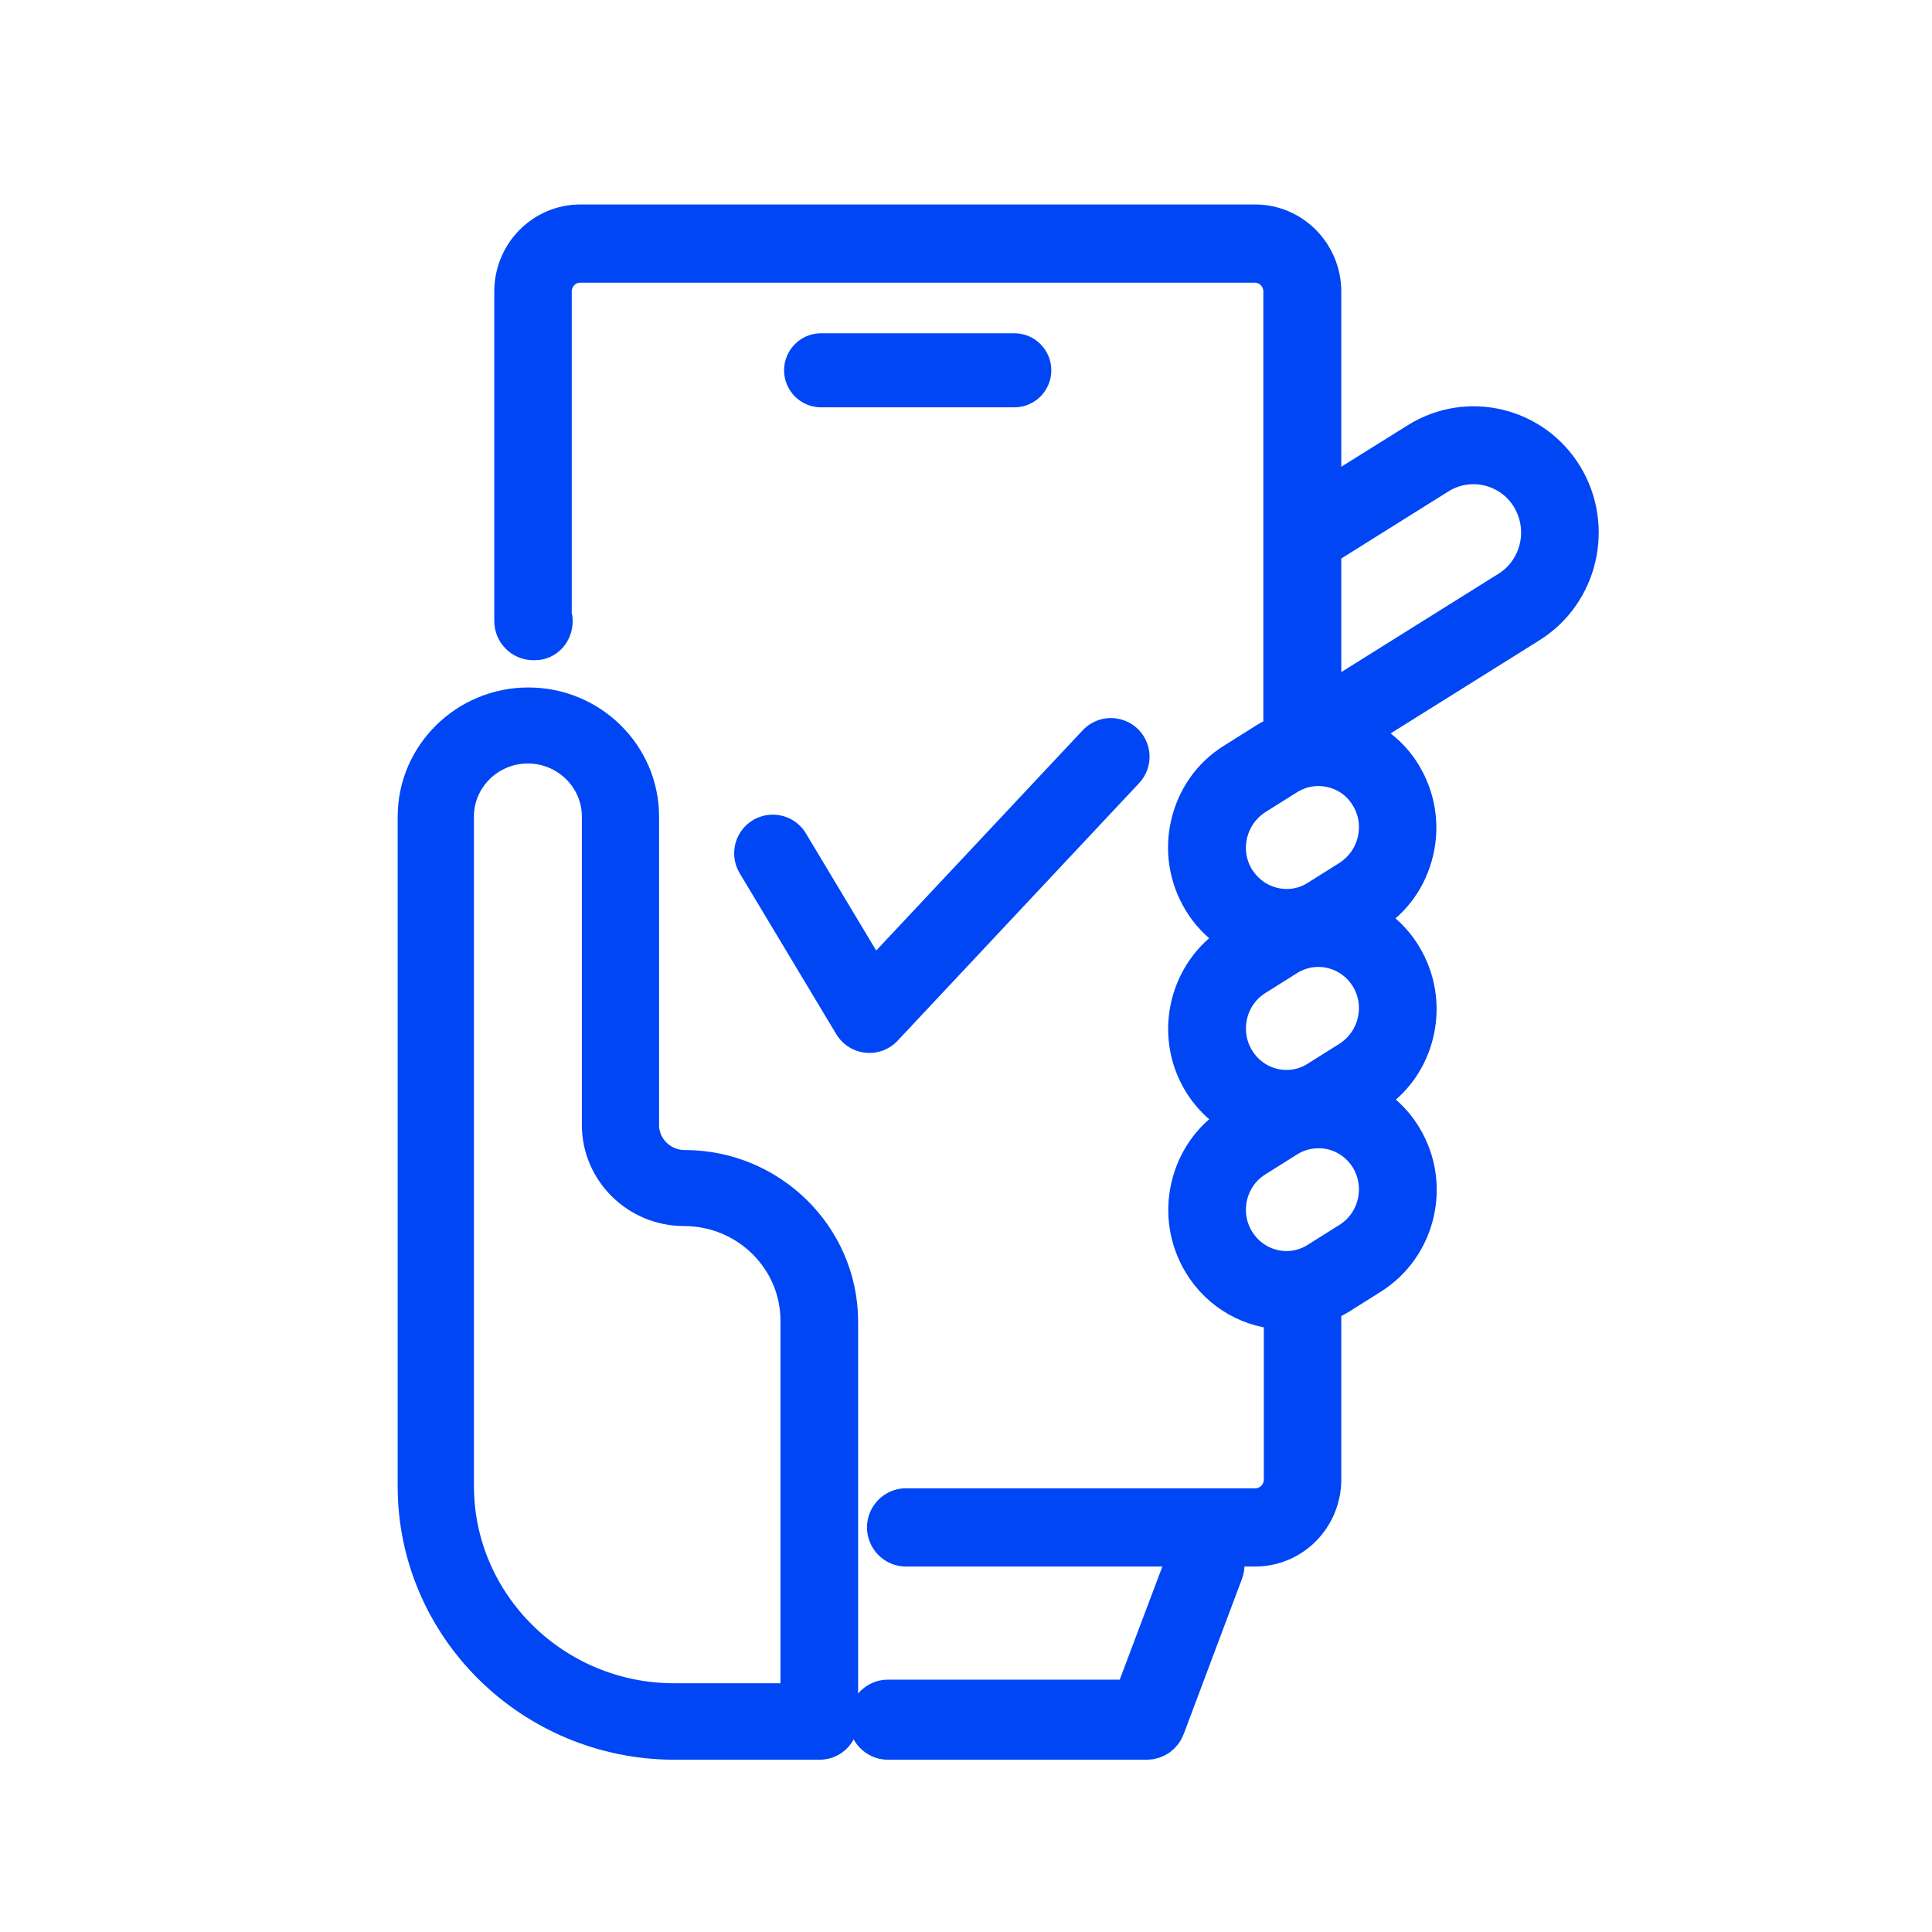
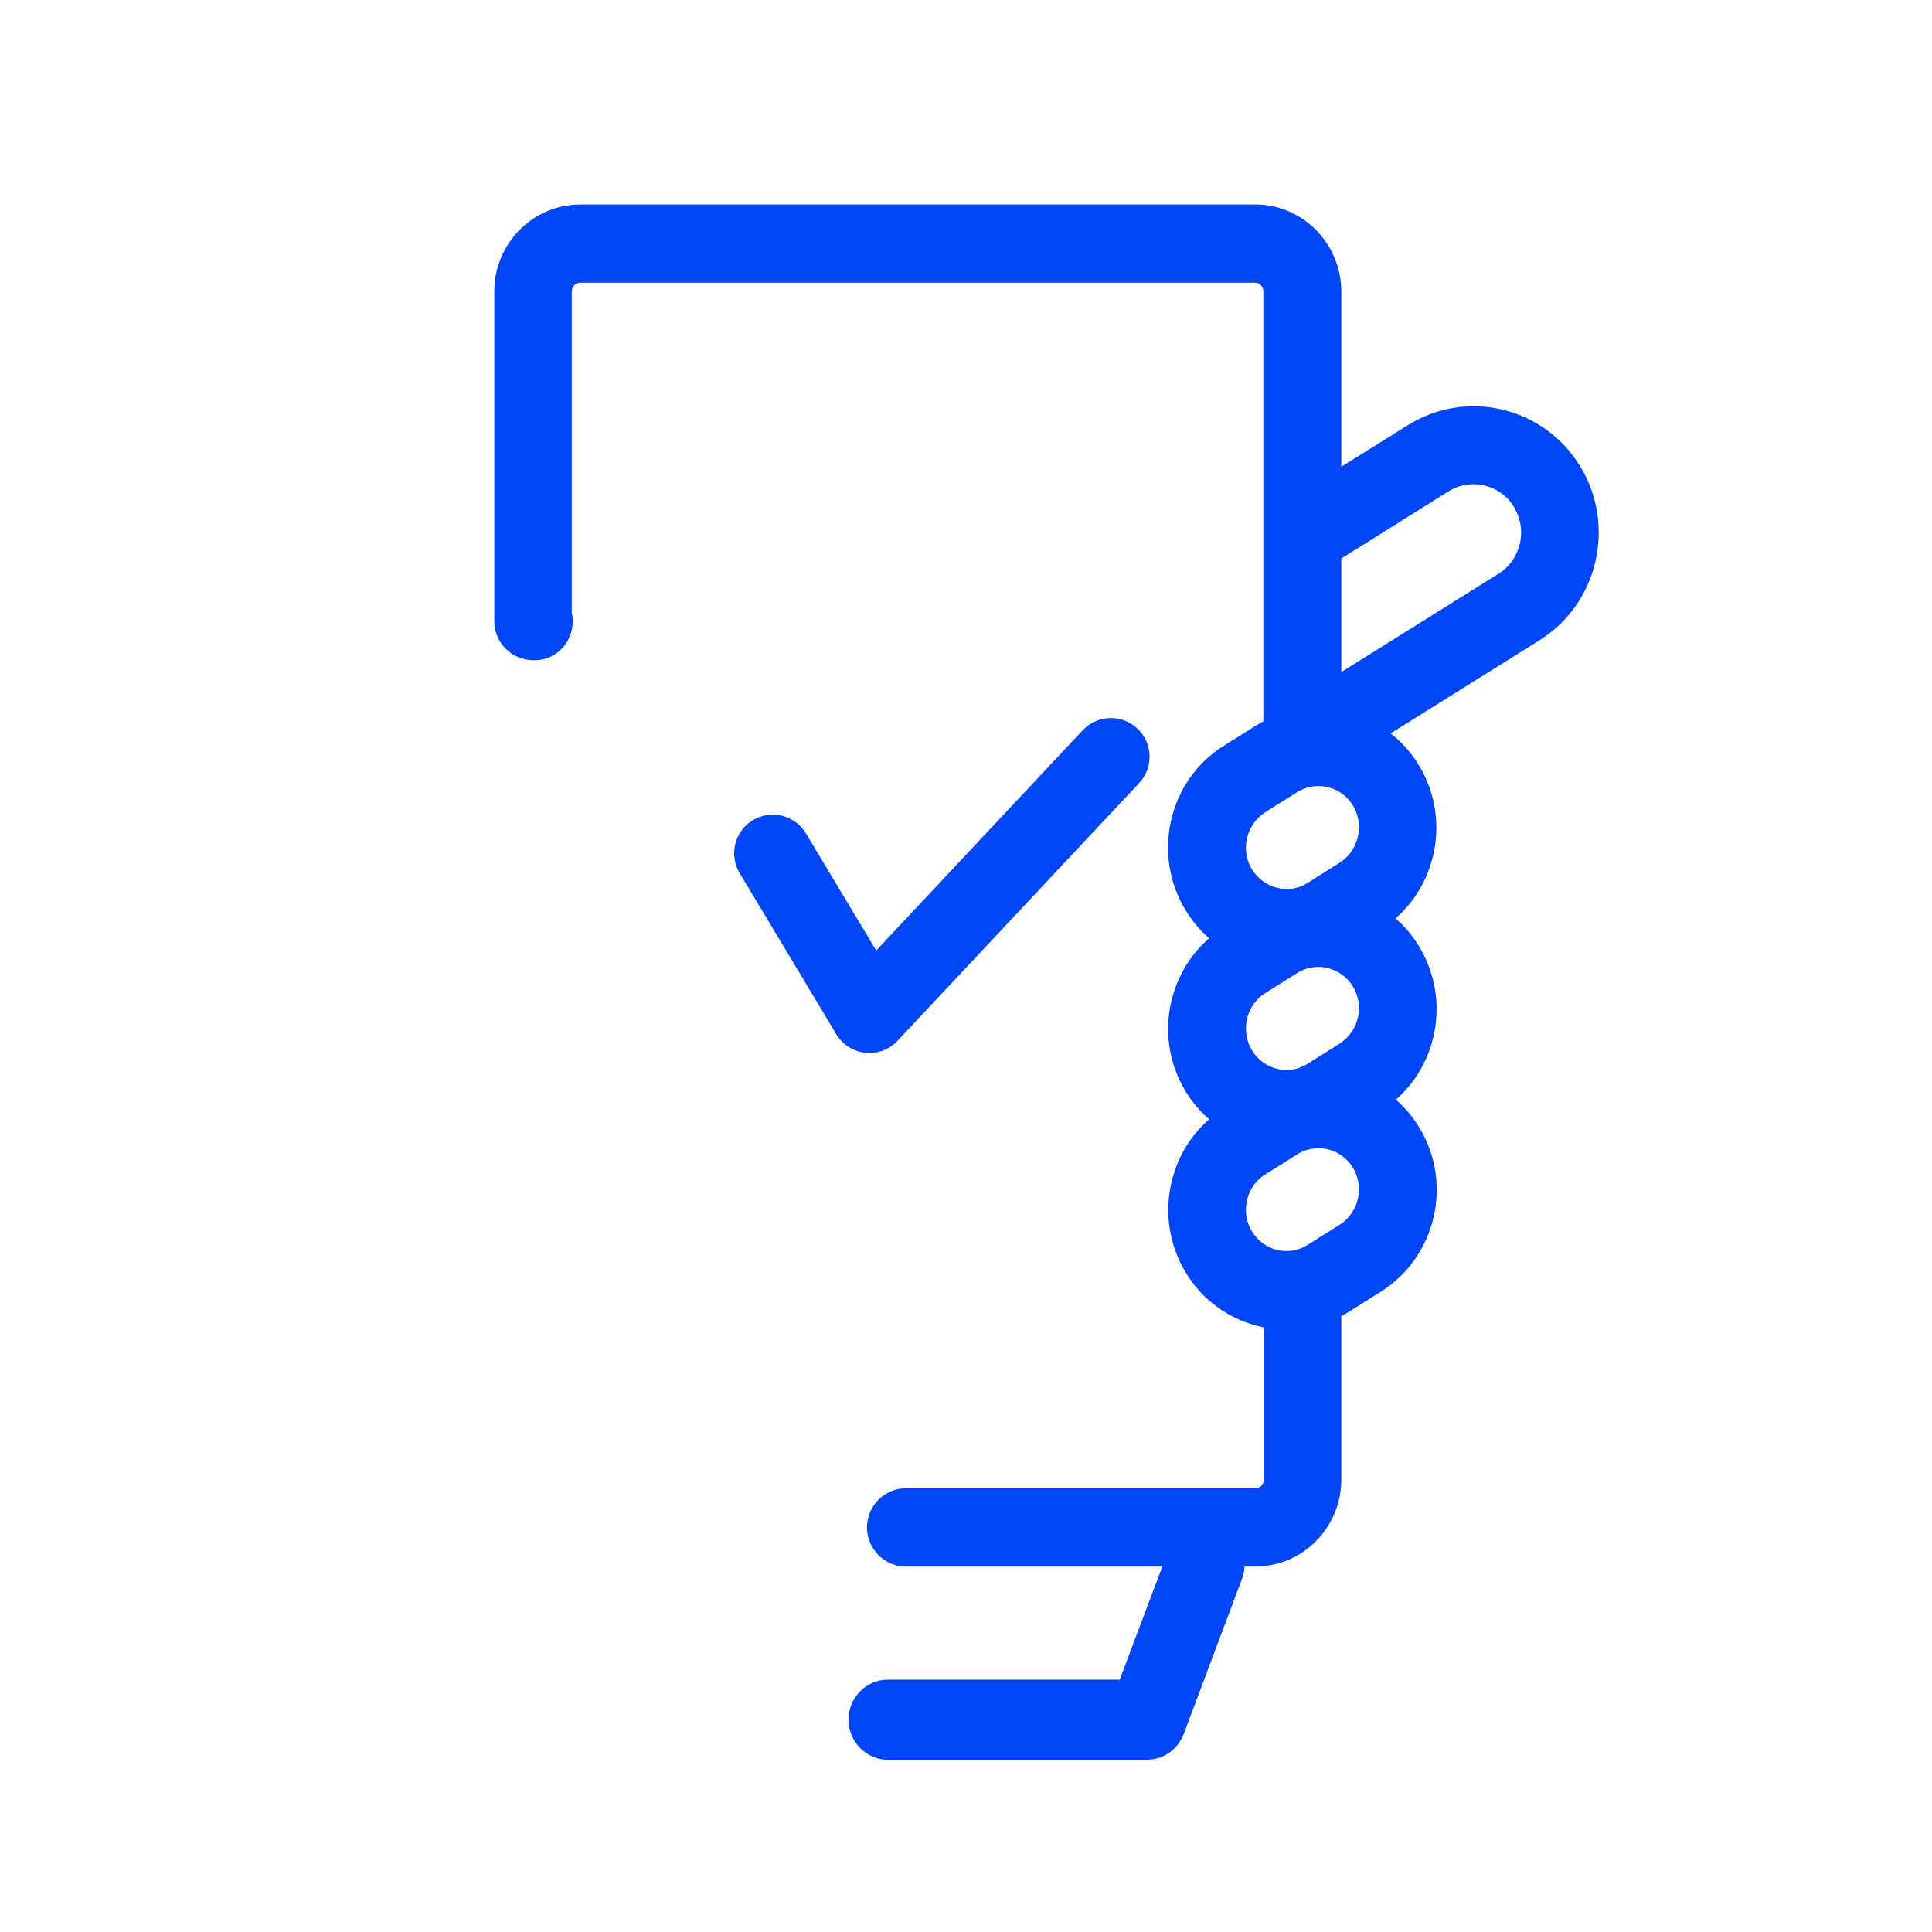
<svg xmlns="http://www.w3.org/2000/svg" width="60" height="60" viewBox="0 0 60 60" fill="none">
-   <path d="M21.262 36.365C20.468 36.365 19.818 35.724 19.818 34.941V25.362C19.818 23.503 18.287 22 16.409 22C14.531 22 13 23.51 13 25.362V46.158C13 50.482 16.568 54 20.952 54H25.458C25.754 54 26 53.758 26 53.466V41.023C25.986 38.452 23.862 36.365 21.262 36.365ZM24.902 52.925H20.937C17.153 52.925 14.069 49.883 14.069 46.151V25.355C14.069 24.087 15.116 23.061 16.394 23.061C17.673 23.061 18.72 24.094 18.72 25.355V34.934C18.72 36.309 19.854 37.427 21.248 37.427C23.256 37.427 24.888 39.036 24.888 41.016V52.925H24.902Z" fill="#0046F4" stroke="#0046F4" stroke-width="1.3" />
  <path d="M48.521 14.823C47.586 13.287 45.59 12.806 44.069 13.754L41.005 15.667V9.056C41.005 7.926 40.1 7 38.979 7H18.026C16.905 7 16 7.919 16 9.056V19.289C16 19.597 16.252 19.853 16.556 19.853H16.608C16.913 19.853 17.135 19.597 17.135 19.289C17.135 19.229 17.128 19.176 17.106 19.123V9.056C17.106 8.544 17.514 8.129 18.018 8.129H38.972C39.476 8.129 39.884 8.544 39.884 9.056V16.676V22.82C39.699 22.888 39.521 22.978 39.35 23.084L38.356 23.709C37.666 24.138 37.191 24.816 37.006 25.614C36.82 26.412 36.954 27.233 37.377 27.933C37.696 28.46 38.163 28.867 38.712 29.123L38.363 29.341C36.946 30.23 36.501 32.12 37.377 33.558C37.71 34.1 38.178 34.499 38.719 34.74L38.363 34.966C37.673 35.395 37.199 36.073 37.013 36.871C36.828 37.669 36.961 38.49 37.384 39.19C37.941 40.109 38.905 40.621 39.899 40.643V45.944C39.899 46.456 39.491 46.87 38.987 46.87H28.131C27.827 46.87 27.575 47.127 27.575 47.435C27.575 47.744 27.827 48 28.131 48H38.979C40.1 48 41.005 47.081 41.005 45.944V40.448C41.183 40.38 41.368 40.297 41.539 40.192L42.533 39.567C43.95 38.678 44.396 36.788 43.52 35.35C43.194 34.808 42.719 34.409 42.185 34.168L42.533 33.949C43.223 33.52 43.698 32.842 43.884 32.044C44.069 31.246 43.936 30.425 43.513 29.725C43.194 29.198 42.726 28.791 42.177 28.535L42.526 28.317C43.216 27.888 43.691 27.21 43.876 26.412C44.062 25.614 43.928 24.793 43.505 24.093C43.134 23.483 42.57 23.046 41.903 22.813L47.453 19.341C48.981 18.393 49.456 16.367 48.521 14.823ZM42.57 35.922C43.12 36.833 42.845 38.023 41.947 38.588L40.953 39.213C40.055 39.777 38.883 39.491 38.326 38.58C38.059 38.143 37.978 37.624 38.096 37.119C38.215 36.615 38.519 36.193 38.95 35.922L39.944 35.297C40.255 35.101 40.604 35.011 40.946 35.011C41.584 35.004 42.207 35.335 42.57 35.922ZM42.57 30.297C42.837 30.734 42.919 31.254 42.8 31.758C42.682 32.263 42.377 32.684 41.947 32.963L40.953 33.588C40.055 34.153 38.883 33.867 38.326 32.955C37.777 32.044 38.052 30.855 38.95 30.29L39.944 29.665C40.248 29.477 40.589 29.379 40.938 29.379C41.087 29.379 41.235 29.394 41.383 29.431C41.88 29.552 42.303 29.861 42.57 30.297ZM42.57 24.68C42.837 25.117 42.919 25.636 42.8 26.141C42.682 26.645 42.377 27.067 41.947 27.346L40.953 27.971C40.523 28.242 40.011 28.325 39.514 28.204C39.016 28.084 38.601 27.775 38.326 27.338C38.059 26.901 37.978 26.382 38.096 25.877C38.215 25.373 38.519 24.951 38.95 24.672L39.944 24.048C40.248 23.859 40.589 23.761 40.938 23.761C41.087 23.761 41.235 23.776 41.383 23.814C41.88 23.927 42.303 24.236 42.57 24.68ZM47.831 17.037C47.697 17.595 47.364 18.069 46.881 18.37L41.005 22.045V16.985L44.648 14.703C45.65 14.086 46.956 14.402 47.571 15.403C47.868 15.9 47.965 16.48 47.831 17.037Z" fill="#0046F4" stroke="#0046F4" stroke-width="1.3" />
-   <path d="M31.505 12C31.776 12 32 11.773 32 11.5C32 11.227 31.776 11 31.505 11H25.495C25.224 11 25 11.227 25 11.5C25 11.773 25.224 12 25.495 12H31.505Z" fill="#0046F4" stroke="#0046F4" stroke-width="1.3" />
  <path d="M24 26.5L27 31.5L34.5 23.5" stroke="#0046F4" stroke-width="2.4" stroke-linecap="round" stroke-linejoin="round" />
  <path d="M37.633 48.041C37.343 47.922 37.008 48.072 36.894 48.381L35.224 52.813H27.572C27.259 52.813 27 53.082 27 53.406C27 53.731 27.259 54 27.572 54H35.621C35.857 54 36.071 53.85 36.154 53.62L37.961 48.808C38.075 48.508 37.93 48.159 37.633 48.041Z" fill="#0046F4" stroke="#0046F4" stroke-width="1.3" />
</svg>